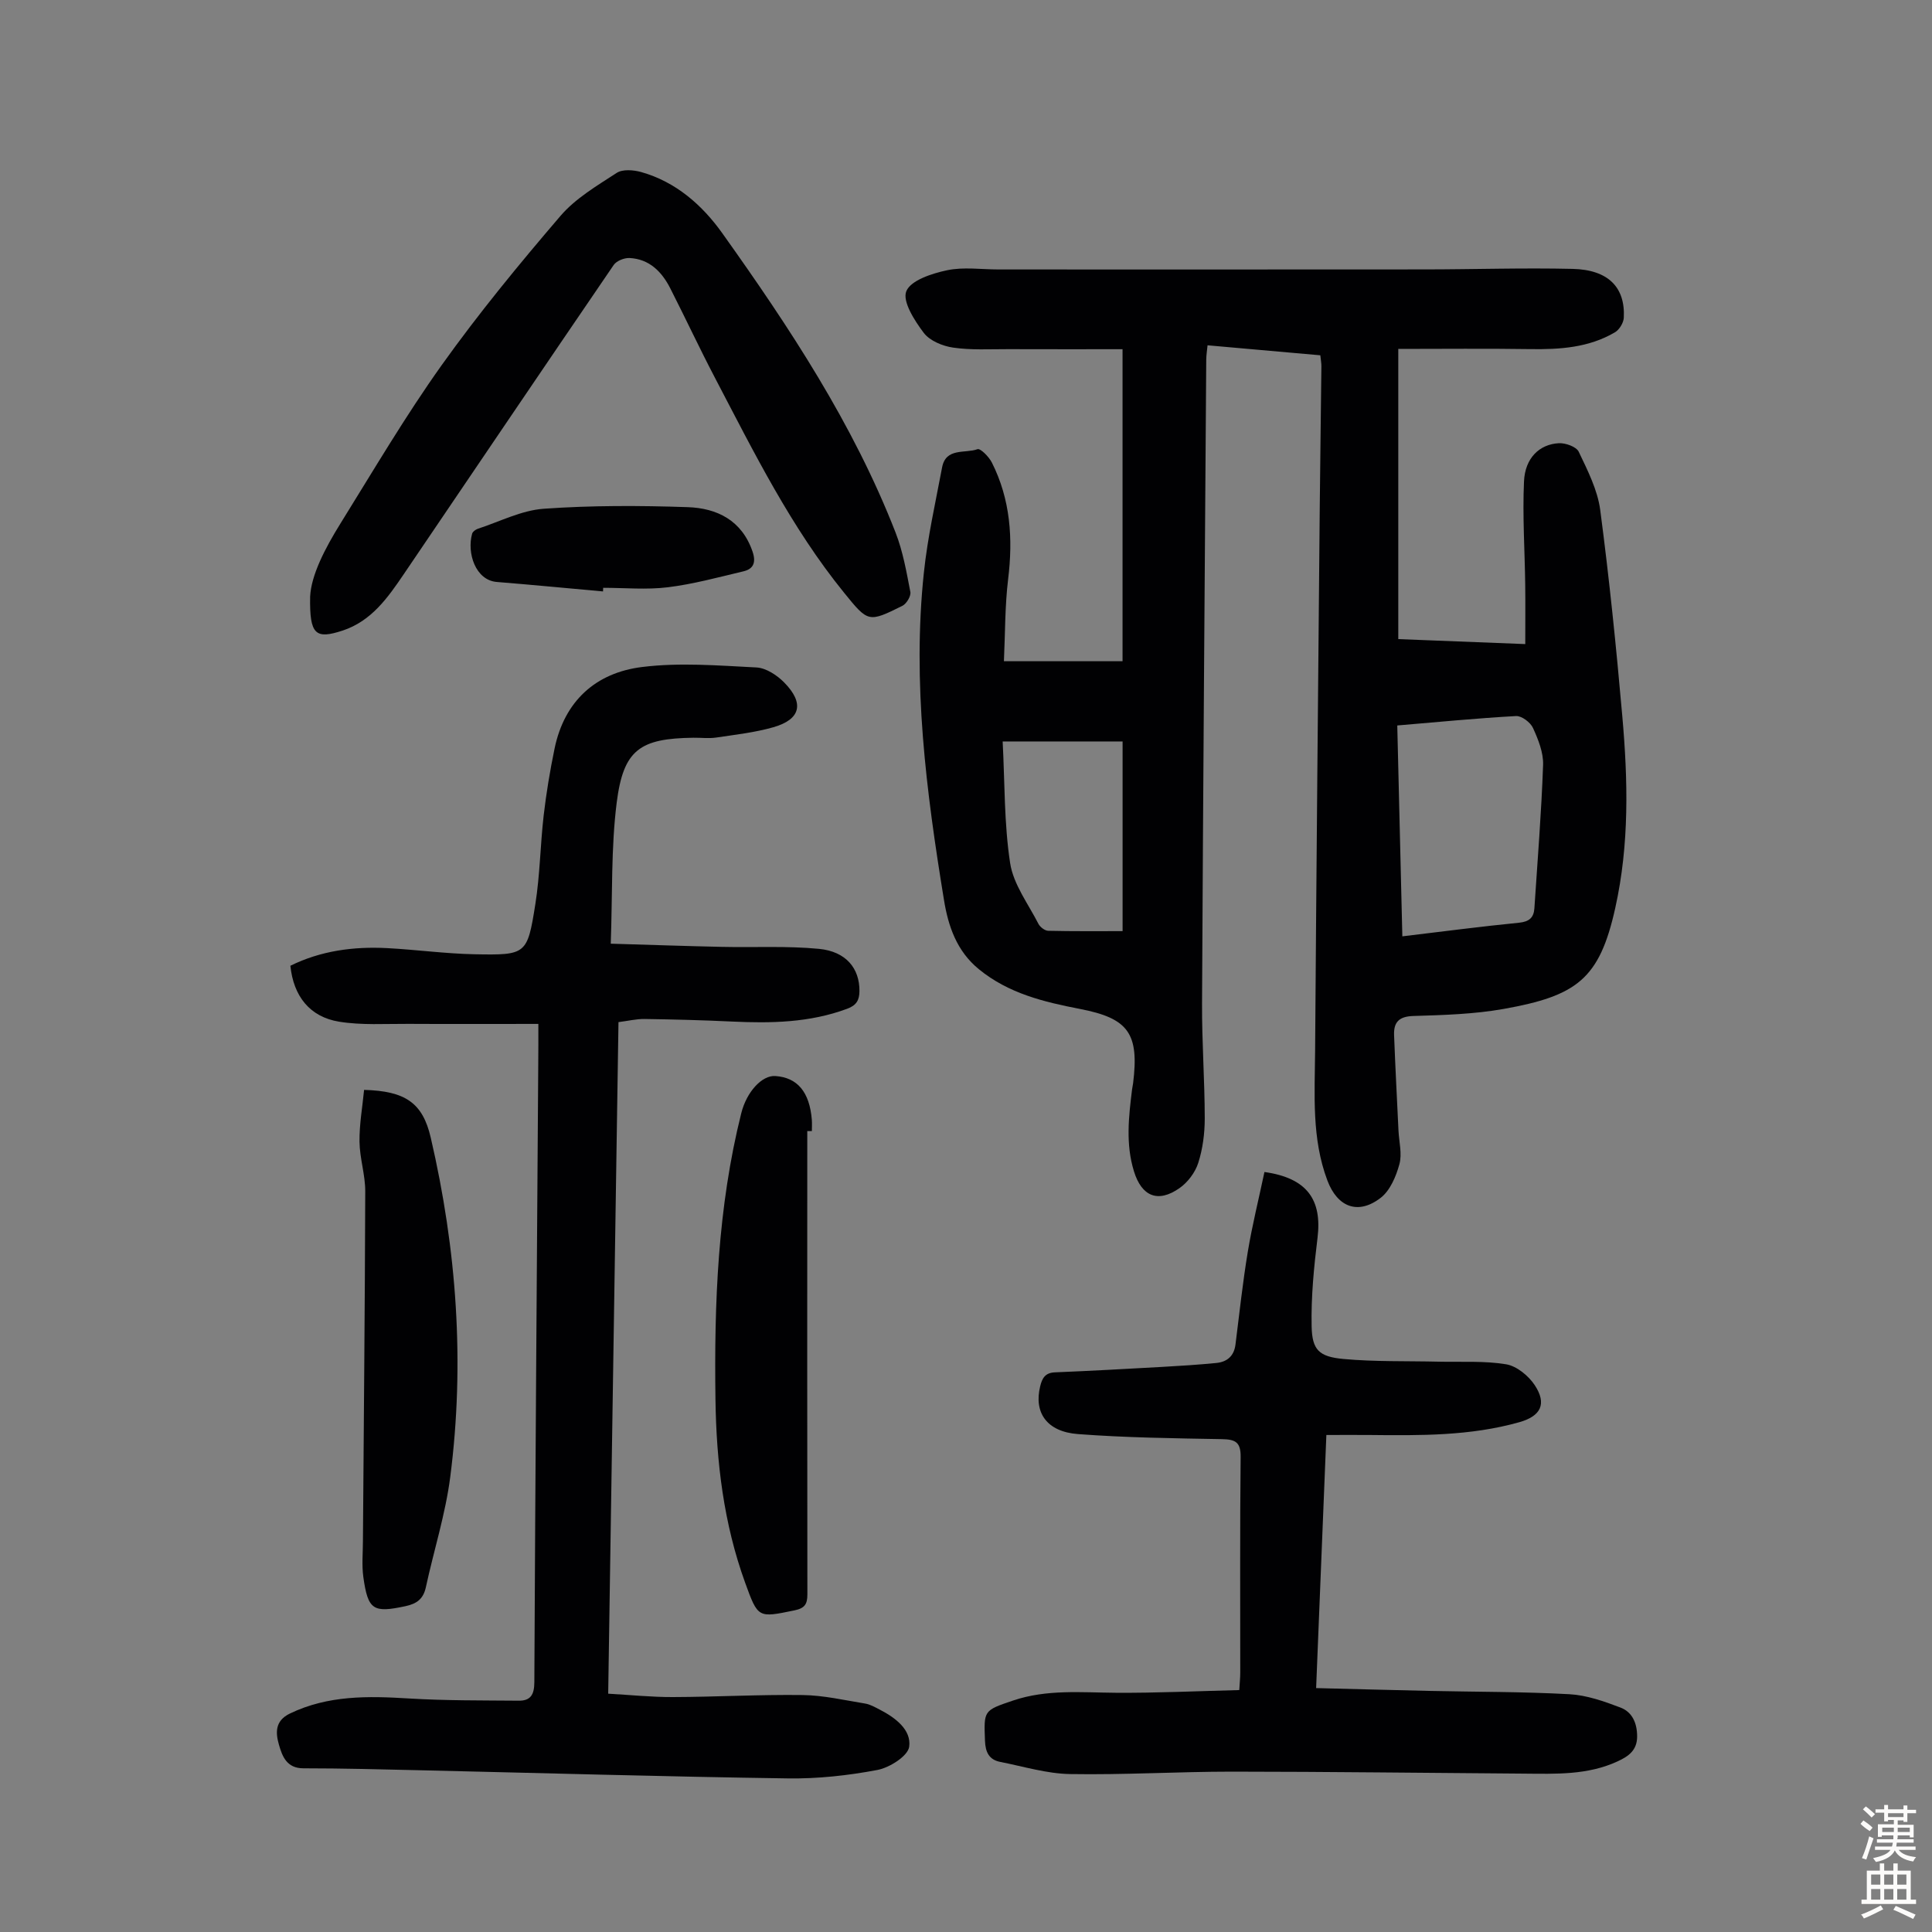
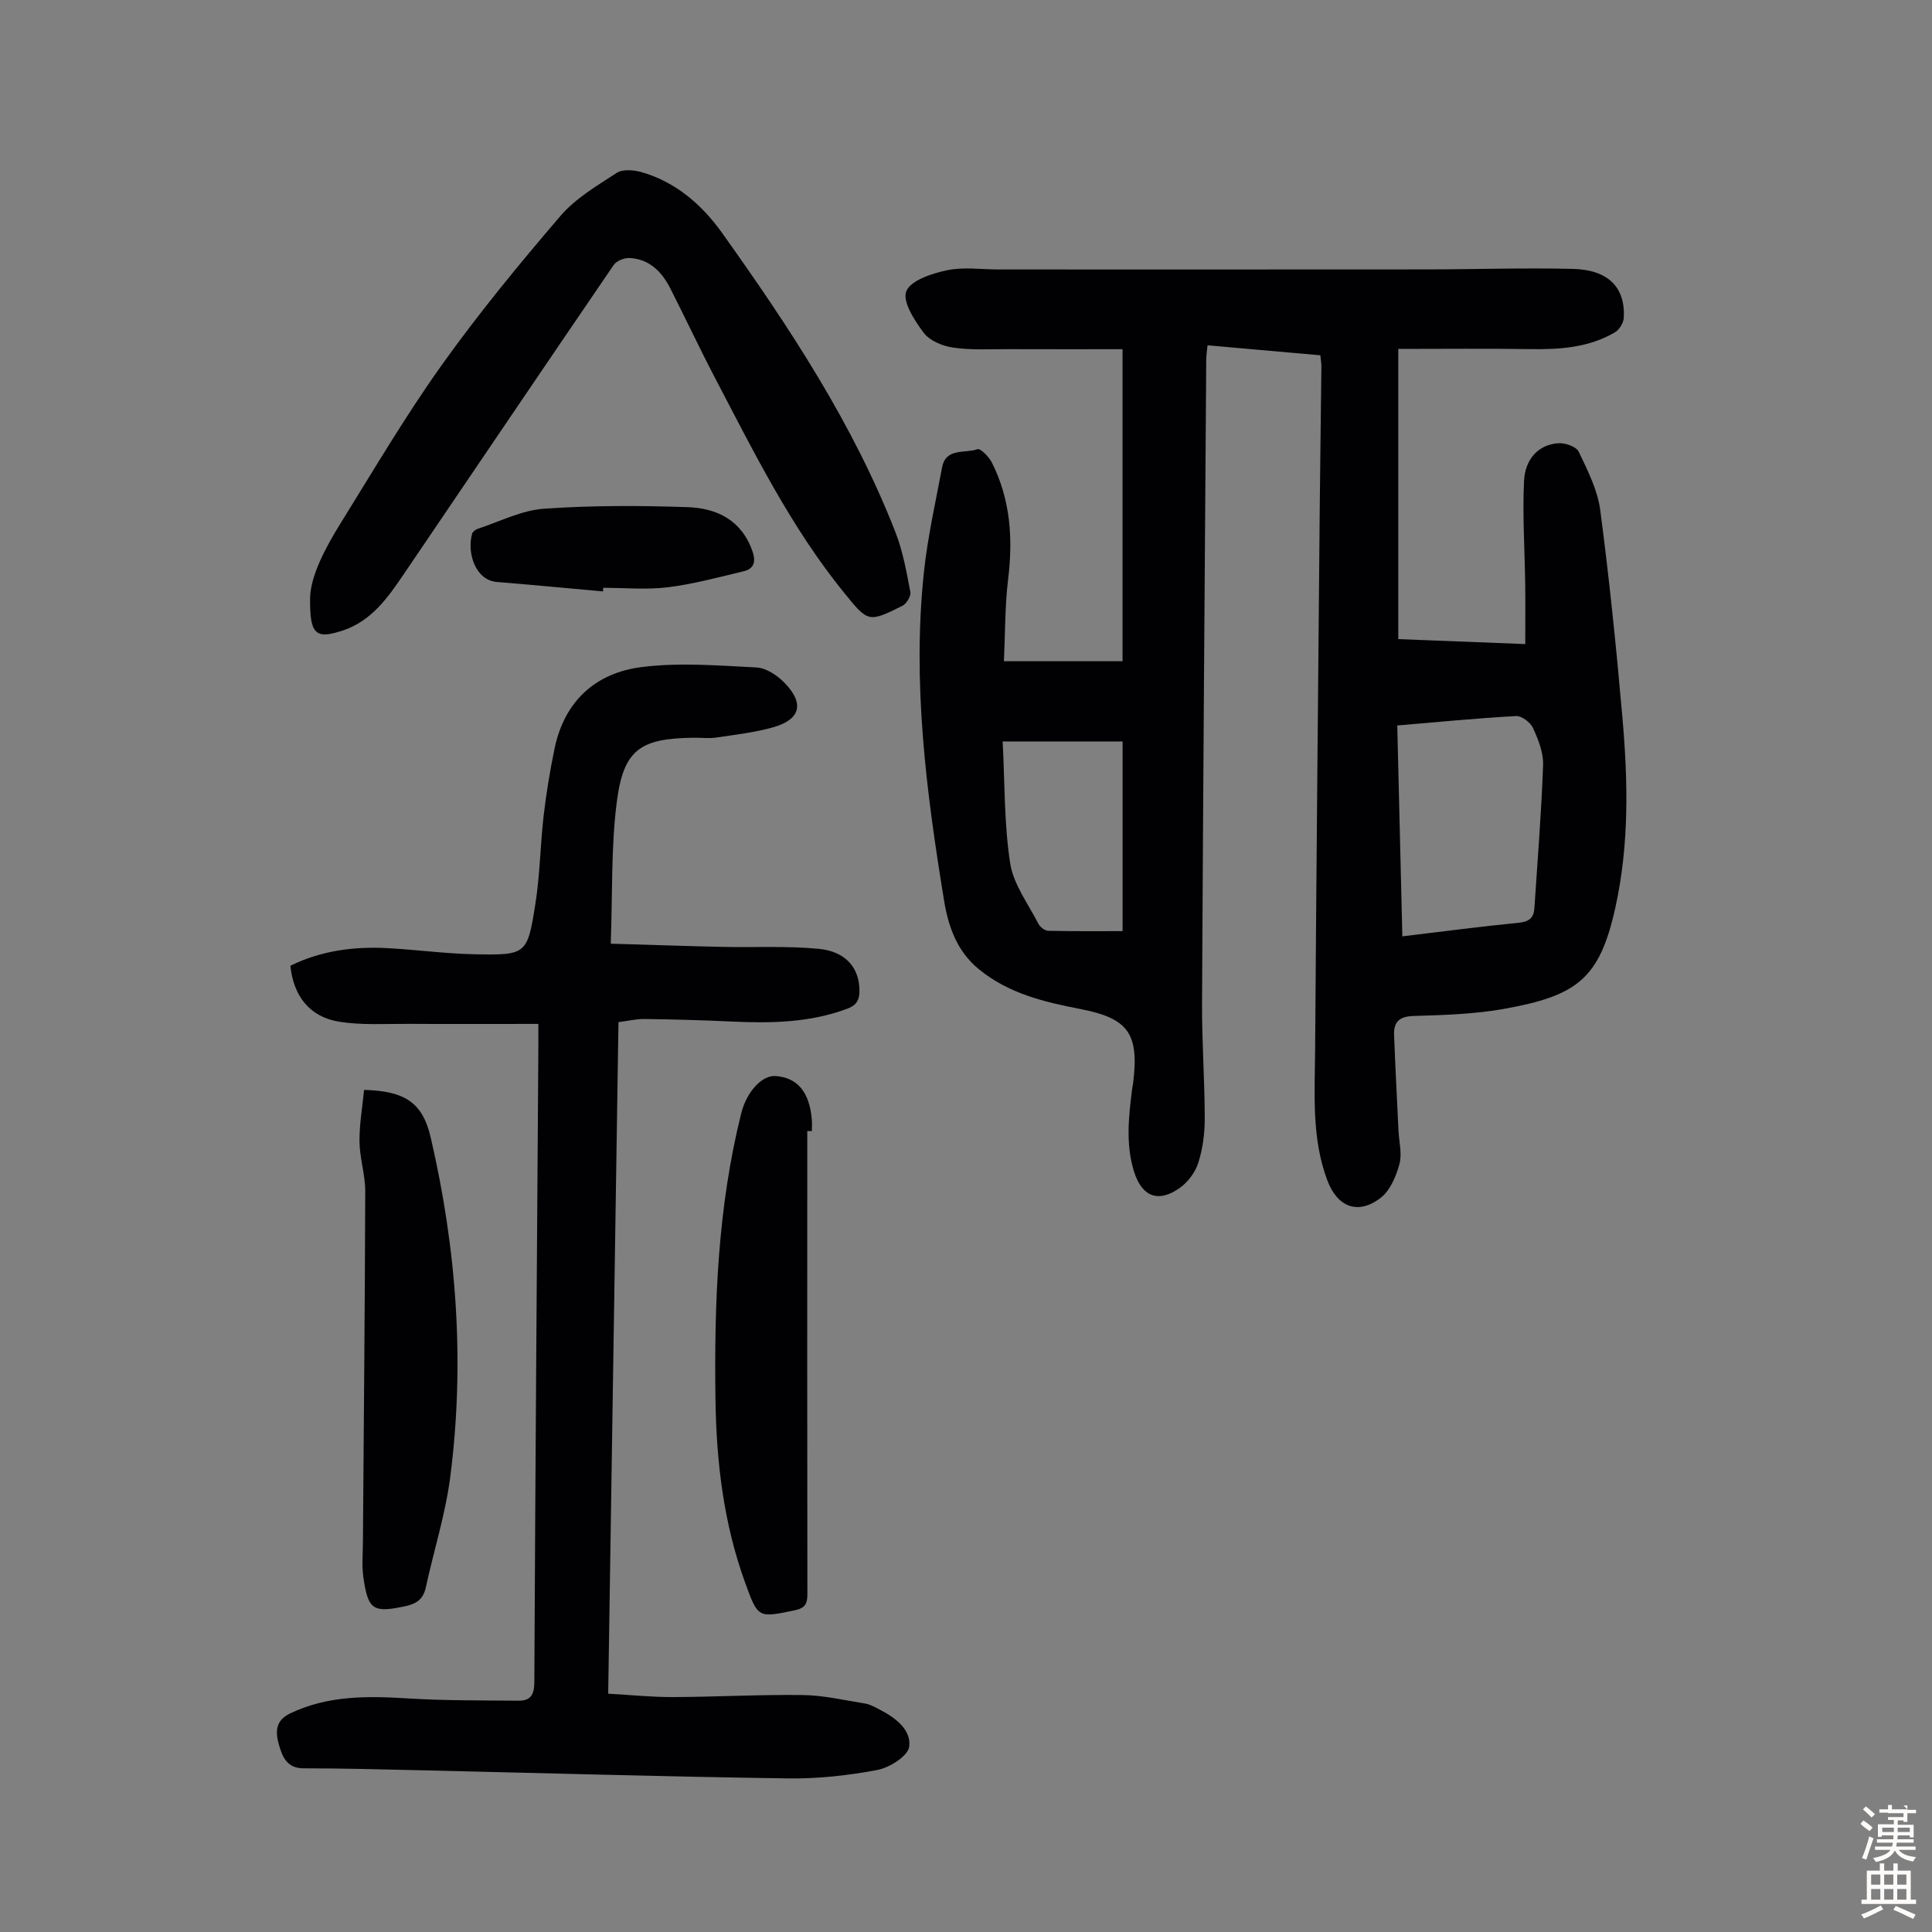
<svg xmlns="http://www.w3.org/2000/svg" enable-background="new 0 0 400 400" viewBox="0 0 400 400">
  <rect x="0" y="0" width="400" height="400" fill="#808080" stroke="none" />
  <g fill="#010103">
    <path d="m273.36 73.56c-7.88-.7-15.44-1.37-23.35-2.07-.1 1.07-.26 2.01-.27 2.95-.31 44.43-.65 88.86-.87 133.29-.04 7.94.55 15.88.56 23.82 0 3.09-.41 6.3-1.35 9.23-.63 1.97-2.17 4.02-3.88 5.21-4.48 3.14-7.83 1.69-9.42-3.46-1.75-5.64-1.1-11.29-.4-16.96.05-.44.17-.88.22-1.32 1.26-10.26-.94-13.41-10.96-15.35-7.51-1.45-14.83-3.21-20.97-8.23-4.6-3.75-6.35-8.92-7.23-14.34-3.67-22.45-6.58-44.99-4.16-67.79.77-7.31 2.41-14.53 3.77-21.77.78-4.14 4.76-2.84 7.33-3.77.6-.22 2.36 1.56 2.96 2.74 3.87 7.65 4.41 15.77 3.38 24.2-.67 5.51-.6 11.11-.87 16.96h24.56c0-21.33 0-42.65 0-64.6-7.74 0-15.73.02-23.73-.01-3.78-.01-7.62.22-11.33-.32-2.18-.31-4.85-1.41-6.1-3.06-1.9-2.52-4.46-6.5-3.61-8.61.91-2.26 5.3-3.68 8.41-4.34 3.43-.73 7.13-.17 10.71-.17 29.44 0 58.88.02 88.32-.01 10.18-.01 20.36-.35 30.52-.11 7.37.17 10.92 3.82 10.59 10.12-.06 1.06-.93 2.49-1.85 3.02-5.4 3.17-11.38 3.56-17.5 3.47-9.03-.14-18.07-.04-27.34-.04v60.08c8.68.34 17.34.68 26.29 1.03 0-4.31.04-8.3-.01-12.28-.09-7.14-.58-14.3-.25-21.42.22-4.81 3.19-7.68 7.22-7.89 1.38-.07 3.62.73 4.11 1.77 1.84 3.87 3.9 7.9 4.45 12.06 1.87 14.18 3.32 28.43 4.57 42.68 1.17 13.28 1.48 26.52-1.46 39.73-3.26 14.7-7.94 18.18-23.11 20.89-6.13 1.09-12.46 1.27-18.7 1.46-2.98.09-4.08 1.3-3.98 3.96.25 6.58.6 13.16.91 19.74.11 2.34.78 4.83.19 6.99-.69 2.53-1.93 5.47-3.89 6.97-4.68 3.6-8.94 1.9-11.01-3.58-3.3-8.74-2.62-17.86-2.55-26.89.26-37.49.62-74.98.96-112.47.09-9.73.24-19.47.34-29.2.01-.65-.12-1.31-.22-2.31zm16.98 120.3c8.43-1.01 16.28-2.04 24.15-2.82 2.11-.21 3.06-1.04 3.19-3 .65-9.89 1.45-19.77 1.8-29.67.09-2.54-1-5.26-2.09-7.65-.53-1.16-2.34-2.53-3.5-2.47-8.11.45-16.21 1.24-24.6 1.95.35 14.53.69 28.79 1.05 43.66zm-57.92-40.35c-8.35 0-16.21 0-24.83 0 .45 8.58.29 17 1.55 25.2.67 4.38 3.74 8.42 5.85 12.55.35.68 1.33 1.44 2.04 1.45 5.21.12 10.43.07 15.39.07 0-13.35 0-26.26 0-39.27z" />
    <path d="m111.46 211.99c-9.12 0-18.02.04-26.92-.01-4.79-.03-9.66.31-14.33-.45-6.09-.99-9.45-5.3-10.09-11.58 6.3-3.11 13.08-4.02 20.06-3.65 6.03.32 12.04 1.15 18.07 1.27 10.73.2 10.93.08 12.59-10.4.96-6.05 1.02-12.24 1.72-18.33.54-4.65 1.31-9.28 2.26-13.87 2.04-9.83 8.52-15.68 18.09-16.87 7.78-.97 15.81-.31 23.7.09 1.98.1 4.25 1.59 5.73 3.09 4.25 4.3 3.45 7.67-2.24 9.29-3.83 1.09-7.85 1.54-11.81 2.13-1.53.23-3.13.02-4.7.04-11.1.14-14.52 2.45-15.91 13.44-1.18 9.37-.86 18.93-1.23 29.2 8.16.24 15.6.5 23.04.66 6.69.15 13.43-.23 20.07.41 5.65.55 8.41 4.08 8.38 8.73-.01 1.89-.62 2.97-2.56 3.68-7.75 2.88-15.73 3.02-23.83 2.64-6.02-.29-12.06-.44-18.09-.53-1.74-.02-3.48.41-5.41.65-.71 46.39-1.42 92.47-2.13 139.04 4.61.26 9.03.72 13.44.7 8.95-.03 17.9-.54 26.84-.42 4.31.06 8.61 1.06 12.9 1.76 1.07.17 2.09.77 3.08 1.28 3.22 1.66 6.53 4.17 6.06 7.66-.26 1.92-4.05 4.33-6.57 4.81-6.08 1.15-12.36 1.84-18.55 1.75-25.27-.36-50.54-1.1-75.81-1.68-8.16-.19-16.33-.41-24.5-.41-3.46 0-4.37-2.5-5.05-4.85-.69-2.41-.92-4.96 2.26-6.49 7.91-3.81 16.19-3.64 24.64-3.12 7.56.46 15.15.39 22.73.46 2.48.03 3.23-1.28 3.24-3.83.2-42.75.52-85.51.81-128.26.03-2.41.02-4.84.02-8.03z" />
-     <path d="m261.79 242.65c8.81 1.24 11.96 5.72 10.99 13.63-.75 6.07-1.35 12.23-1.22 18.33.1 4.89 1.53 6.28 6.57 6.75 6.53.6 13.14.4 19.72.56 4.67.11 9.41-.21 13.97.54 2.19.36 4.64 2.37 5.93 4.32 2.57 3.89 1.25 6.42-3.19 7.67-10.16 2.87-20.56 2.76-30.97 2.65-2.89-.03-5.77 0-8.98 0-.71 17.44-1.41 34.71-2.12 52.4 7.95.2 15.62.41 23.29.58 9.73.21 19.47.16 29.17.69 3.57.2 7.16 1.47 10.55 2.76 2.46.93 3.46 3.26 3.45 6.01-.01 2.85-1.78 4.08-4.02 5.12-6.22 2.89-12.85 2.6-19.44 2.55-20.14-.14-40.27-.4-60.41-.41-11.18 0-22.37.69-33.54.5-4.82-.08-9.63-1.57-14.43-2.51-2.32-.45-3.09-2-3.18-4.37-.24-6.31-.3-6.27 5.81-8.34 6.97-2.36 14.11-1.66 21.26-1.61 8.46.06 16.93-.35 25.58-.56.1-1.64.2-2.62.2-3.6.01-14.88-.08-29.77.08-44.65.04-3.12-1.12-3.65-3.88-3.7-9.94-.18-19.9-.3-29.81-1.05-6.47-.49-9.15-4.47-7.81-9.9.4-1.64 1.01-2.8 3.04-2.88 7.36-.3 14.72-.71 22.08-1.12 3.79-.21 7.58-.45 11.35-.82 2.21-.22 3.66-1.42 3.96-3.8.81-6.43 1.5-12.88 2.56-19.27.91-5.48 2.26-10.88 3.44-16.47z" />
    <path d="m64.21 123.51c.22-4.42 3.03-9.9 6.28-15.13 6.84-11.01 13.43-22.22 20.94-32.76 7.64-10.71 16.04-20.92 24.61-30.92 3.12-3.64 7.55-6.24 11.65-8.91 1.22-.79 3.45-.61 5.02-.18 7.23 2.02 12.72 6.89 16.86 12.71 13.89 19.49 27.08 39.45 35.84 61.92 1.53 3.92 2.27 8.16 3.07 12.32.16.85-.8 2.45-1.65 2.87-7.04 3.49-7.08 3.44-12.06-2.7-11.01-13.56-18.69-29.12-26.72-44.46-3.21-6.13-6.14-12.41-9.28-18.58-1.76-3.45-4.34-6.07-8.44-6.27-1.09-.05-2.69.59-3.27 1.44-14.57 21.32-29.02 42.73-43.52 64.1-3.28 4.83-6.64 9.6-12.56 11.58-5.65 1.85-6.91.93-6.77-7.03z" />
    <path d="m167.14 234.17c-.01 31.98-.03 63.95.02 95.93 0 2.05-.57 2.87-2.67 3.31-7.55 1.55-7.54 1.65-10.22-5.74-4.44-12.24-5.96-24.97-6.14-37.89-.28-19.95.46-39.81 5.34-59.3 1.11-4.45 4.3-7.88 7.04-7.7 4.58.3 7.1 3.3 7.57 9.05.06.78.01 1.56.01 2.35-.33-.01-.64-.01-.95-.01z" />
    <path d="m75.38 225.65c8.54.23 12.13 2.68 13.8 9.88 5.38 23.17 7.08 46.63 4.04 70.25-.99 7.7-3.4 15.21-5.05 22.84-.52 2.42-1.88 3.42-4.22 3.92-6.68 1.43-7.77.83-8.73-6.07-.33-2.41-.09-4.9-.08-7.36.17-24.15.41-48.3.48-72.45.01-3.43-1.15-6.86-1.19-10.3-.04-3.58.61-7.17.95-10.71z" />
    <path d="m124.85 122.45c-7.33-.66-14.66-1.37-21.99-1.96-4.4-.35-6.24-5.99-5.11-10 .12-.42.71-.85 1.17-1.01 4.54-1.48 9.03-3.82 13.66-4.15 9.89-.7 19.86-.67 29.78-.33 6.09.2 11.24 2.73 13.45 9.21.74 2.18.24 3.58-1.9 4.08-5.19 1.23-10.37 2.65-15.65 3.3-4.4.54-8.92.11-13.38.11-.01.25-.02.5-.03.75z" />
  </g>
-   <path d="m385.2 377.6.6-.7c.6.4 1.3.9 1.9 1.5l-.6.7c-.8-.5-1.4-1-1.9-1.5zm.3 7.1c.6-1.4 1.1-2.9 1.5-4.5.3.1.6.3.9.4-.5 1.4-1 2.9-1.5 4.4zm.2-10.1.6-.6c.7.5 1.3 1.1 1.9 1.6l-.7.7c-.6-.6-1.2-1.2-1.8-1.7zm8.4-.8h.8v.9h1.8v.7h-1.8v1.8h-.8v-.3h-1.2v.9h3.3v2.6h-.8v-.4h-2.5c0 .3 0 .6-.1.8h3.4v.7h-3.5c0 .3-.1.6-.1.8h4v.7h-3.5c.7.9 1.9 1.3 3.6 1.5-.2.2-.4.5-.6.9-1.9-.3-3.2-1.1-3.8-2.3-.5 1.1-1.8 2-3.9 2.4-.2-.3-.4-.5-.6-.8 1.9-.4 3.1-.9 3.6-1.7h-3.2v-.7h3.5c.1-.2.1-.5.2-.8h-3.3v-.7h3.4c0-.2 0-.5 0-.8h-2.4v.3h-.8v-2.6h3.3v-.9h-1.2v.3h-.8v-1.8h-1.8v-.7h1.8v-.9h.8v.9h3.2zm-4.4 5.5h2.4c0-.3 0-.6 0-.9h-2.4zm1.2-3.1h3.2v-.8h-3.2zm4.4 2.2h-2.4v.9h2.5v-.9z" fill="#fcfbfa" />
+   <path d="m385.2 377.6.6-.7c.6.4 1.3.9 1.9 1.5l-.6.7c-.8-.5-1.4-1-1.9-1.5zm.3 7.1c.6-1.4 1.1-2.9 1.5-4.5.3.1.6.3.9.4-.5 1.4-1 2.9-1.5 4.4zm.2-10.1.6-.6c.7.5 1.3 1.1 1.9 1.6l-.7.7c-.6-.6-1.2-1.2-1.8-1.7zm8.4-.8h.8v.9h1.8v.7h-1.8v1.8h-.8v-.3h-1.2v.9h3.3v2.6h-.8v-.4h-2.5c0 .3 0 .6-.1.8h3.4v.7h-3.5c0 .3-.1.6-.1.8h4v.7h-3.5c.7.9 1.9 1.3 3.6 1.5-.2.2-.4.5-.6.9-1.9-.3-3.2-1.1-3.8-2.3-.5 1.1-1.8 2-3.9 2.4-.2-.3-.4-.5-.6-.8 1.9-.4 3.1-.9 3.6-1.7h-3.2v-.7h3.5c.1-.2.1-.5.2-.8h-3.3v-.7h3.4c0-.2 0-.5 0-.8h-2.4v.3h-.8v-2.6h3.3v-.9h-1.2v.3v-1.8h-1.8v-.7h1.8v-.9h.8v.9h3.2zm-4.4 5.5h2.4c0-.3 0-.6 0-.9h-2.4zm1.2-3.1h3.2v-.8h-3.2zm4.4 2.2h-2.4v.9h2.5v-.9z" fill="#fcfbfa" />
  <path d="m389.2 385.8h.9v1.5h1.9v-1.5h.9v1.5h2.7v6h1.1v.9h-11.3v-.9h1.1v-6h2.7zm.2 8.7.5.8c-1.2.6-2.5 1.3-4 1.9-.2-.3-.3-.6-.6-.8 1.6-.6 3-1.3 4.1-1.9zm-2-4.3h1.9v-2.1h-1.9zm0 3.1h1.9v-2.2h-1.9zm2.7-3.1h1.9v-2.1h-1.9zm0 3.1h1.9v-2.2h-1.9zm2.4 1.3c1.4.6 2.7 1.2 4.1 1.8l-.5.9c-1.5-.7-2.8-1.4-4.1-1.9zm2.2-6.5h-1.9v2.1h1.9zm-1.9 5.2h1.9v-2.2h-1.9z" fill="#fcfbfa" />
</svg>